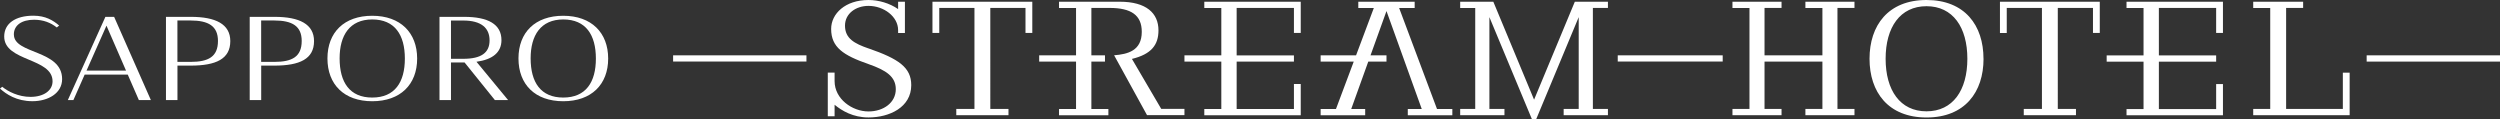
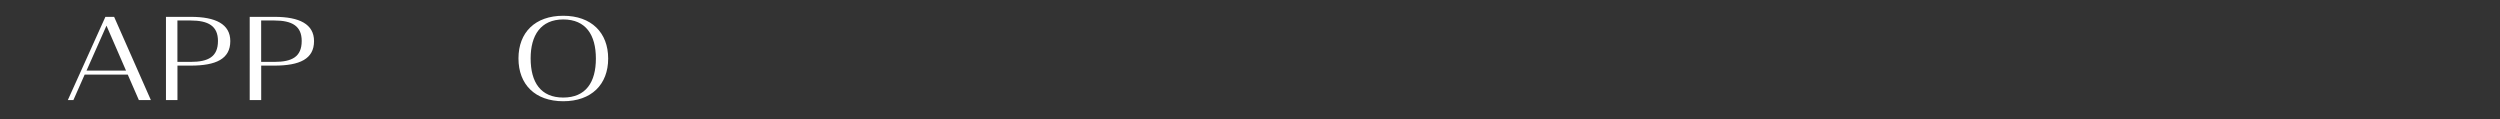
<svg xmlns="http://www.w3.org/2000/svg" id="_レイヤー_2" viewBox="0 0 624.53 29.76">
  <rect x="0" y="0" width="624.53" height="29.76" fill="#333333" stroke="none" />
  <defs>
    <style>.cls-1{fill:#fff;}</style>
  </defs>
  <g id="_レイヤー_1-2">
    <g>
-       <path class="cls-1" d="m404.13,13.82h26.22v1.56h-26.22v-1.56ZM300.85.43v1.56h4.25v11.84h-9.21v1.56h9.21v11.84h-4.25v1.56h24.09v-7.8h-1.7v6.24h-14.31v-11.84h14.31v-1.56h-14.31V1.98h14.31v6.24h1.7V.43h-24.09Zm-132.7,14.95h33.31v-1.56h-33.31v1.56ZM339.32.43v1.56h3.88l-4.44,11.84h-8.85v1.56h8.27l-4.44,11.84h-3.83v1.56h11.13v-1.56h-3.49l4.26-11.84h4.55v-1.56h-3.99l3.99-11.07,8.81,24.47h-3.49v1.56h11.13v-1.56h-3.83l-9.46-25.23h3.88V.43h-14.06Zm-56.56,14.29c4.89-1.19,6.64-3.52,6.64-7.14,0-4.29-3.04-7.15-9.67-7.15h-15.17v1.56h4.25v11.84h-9.21v1.56h9.21v11.84h-4.25v1.56h12.33v-1.56h-4.25v-11.84h3.4v-1.56h-3.4V1.98h4.54c5.38,0,8.05,1.79,8.05,5.97,0,4.76-3.55,5.59-6.91,5.86l8.22,14.95h9.35v-1.56h-5.8l-7.33-12.5Zm-65.8-2.62c-3.49-1.21-5.87-2.47-5.87-5.7,0-3.01,2.7-4.93,5.87-4.93,3.82,0,7.4,2.66,7.4,6.06v.71h1.7V.43h-1.7v1.84c-2.13-1.48-4.89-2.27-7.4-2.27-5.79,0-9.33,3.41-9.33,7.23,0,4.6,3.06,6.6,9.33,8.78,4.47,1.56,6.82,3.16,6.82,6.28,0,3.3-3.01,5.55-6.82,5.55-4.08,0-8.47-3.12-8.47-7.58v-2.12h-1.7v10.91h1.7v-2.88c1.86,1.52,4.62,3.17,8.47,3.17,5.25,0,10.68-2.54,10.68-8.07,0-4.43-3.15-6.57-10.68-9.18ZM232.94.43v7.8h1.7V1.98h8.79v25.23h-4.54v1.56h13.04v-1.56h-4.54V1.98h8.79v6.24h1.7V.43h-24.94Zm160.47,0l-10.18,24.47L373.05.43h-8.28v1.56h3.76v25.23h-3.76v1.56h11.06v-1.56h-3.76V4.28l10.62,25.49h1.07l10.62-25.49v22.94h-3.76v1.56h11.06v-1.56h-3.76V1.98h3.76V.43h-8.28Zm197.81,13.39v1.56h33.31v-1.56h-33.31ZM451.01.43v1.56h4.25v11.84h-14.46V1.98h4.25V.43h-12.26v1.56h4.25v25.23h-4.25v1.56h12.26v-1.56h-4.25v-11.84h14.46v11.84h-4.25v1.56h12.26v-1.56h-4.25V1.98h4.25V.43h-12.26Zm134.26,26.79h-14.17V1.98h4.25V.43h-12.47v1.56h4.25v25.23h-4.25v1.56h24.09v-10.63h-1.7v9.07Zm-89.76-12.54c0,8.31-4.65,14.67-14.24,14.67s-14.24-6.36-14.24-14.67S471.67,0,481.26,0s14.24,6.36,14.24,14.67Zm-4.04,0c0-7.87-3.62-13.13-10.21-13.13s-10.21,5.27-10.21,13.13,3.62,13.13,10.21,13.13,10.21-5.27,10.21-13.13Zm8.14-14.24v7.8h1.7V1.98h8.79v25.23h-4.54v1.56h13.04v-1.56h-4.54V1.98h8.79v6.24h1.7V.43h-24.94Zm31.62,0v1.56h4.25v11.84h-9.21v1.56h9.21v11.84h-4.25v1.56h24.09v-7.8h-1.7v6.24h-14.31v-11.84h14.31v-1.56h-14.31V1.98h14.31v6.24h1.7V.43h-24.09Z" />
      <g>
-         <path class="cls-1" d="m3.47,8.63c0,4.96,12.05,3.74,12.05,11.13,0,3.53-3.47,5.52-7.43,5.52s-6.54-1.75-8.09-3.15l.56-.45c1.45,1.19,4.06,2.52,7.06,2.52,3.33,0,5.51-1.6,5.51-3.89,0-5.91-12.08-4.9-12.08-11.19,0-3.24,2.77-5.2,7.29-5.2,3.07,0,4.95,1.19,6.44,2.46l-.59.48c-1.55-1.22-3.4-1.93-5.68-1.93-3.07,0-5.05,1.37-5.05,3.68Z" />
        <path class="cls-1" d="m31.91,18.64h-10.76l-2.81,6.35h-1.39L26.33,4.21h2.18l9.18,20.79h-3l-2.77-6.35Zm-10.3-1.01h9.87l-4.88-11.22-4.98,11.22Z" />
        <path class="cls-1" d="m41.45,4.21h6.24c6.17,0,9.84,1.81,9.84,6.06,0,4.45-3.56,6.12-9.9,6.12h-3.3v8.61h-2.87V4.21Zm2.87.92v10.33h3.3c4.42,0,6.83-1.28,6.83-5.23,0-3.71-2.38-5.11-6.83-5.11h-3.3Z" />
        <path class="cls-1" d="m62.37,4.21h6.24c6.17,0,9.84,1.81,9.84,6.06,0,4.45-3.56,6.12-9.9,6.12h-3.3v8.61h-2.87V4.21Zm2.87.92v10.33h3.3c4.42,0,6.83-1.28,6.83-5.23,0-3.71-2.38-5.11-6.83-5.11h-3.3Z" />
-         <path class="cls-1" d="m92.99,25.29c-7.03,0-11.19-4.19-11.19-10.69s4.16-10.66,11.19-10.66,11.22,4.22,11.22,10.69-4.19,10.66-11.22,10.66Zm0-.92c5.64,0,8.15-3.83,8.15-9.74s-2.51-9.77-8.15-9.77-8.15,3.98-8.15,9.71c0,6.03,2.54,9.8,8.15,9.8Z" />
-         <path class="cls-1" d="m109.79,4.21h6.17c5.91,0,9.31,1.81,9.31,5.82,0,3.06-2.21,4.84-6.24,5.4l7.89,9.56h-3.3l-7.56-9.38h-3.4v9.38h-2.87V4.21Zm2.87.92v9.56h3.07c4.49,0,6.57-1.51,6.57-4.6s-2.05-4.96-6.57-4.96h-3.07Z" />
        <path class="cls-1" d="m140.71,25.29c-7.03,0-11.19-4.19-11.19-10.69s4.16-10.66,11.19-10.66,11.22,4.22,11.22,10.69-4.19,10.66-11.22,10.66Zm0-.92c5.64,0,8.15-3.83,8.15-9.74s-2.51-9.77-8.15-9.77-8.15,3.98-8.15,9.71c0,6.03,2.54,9.8,8.15,9.8Z" />
      </g>
    </g>
  </g>
</svg>